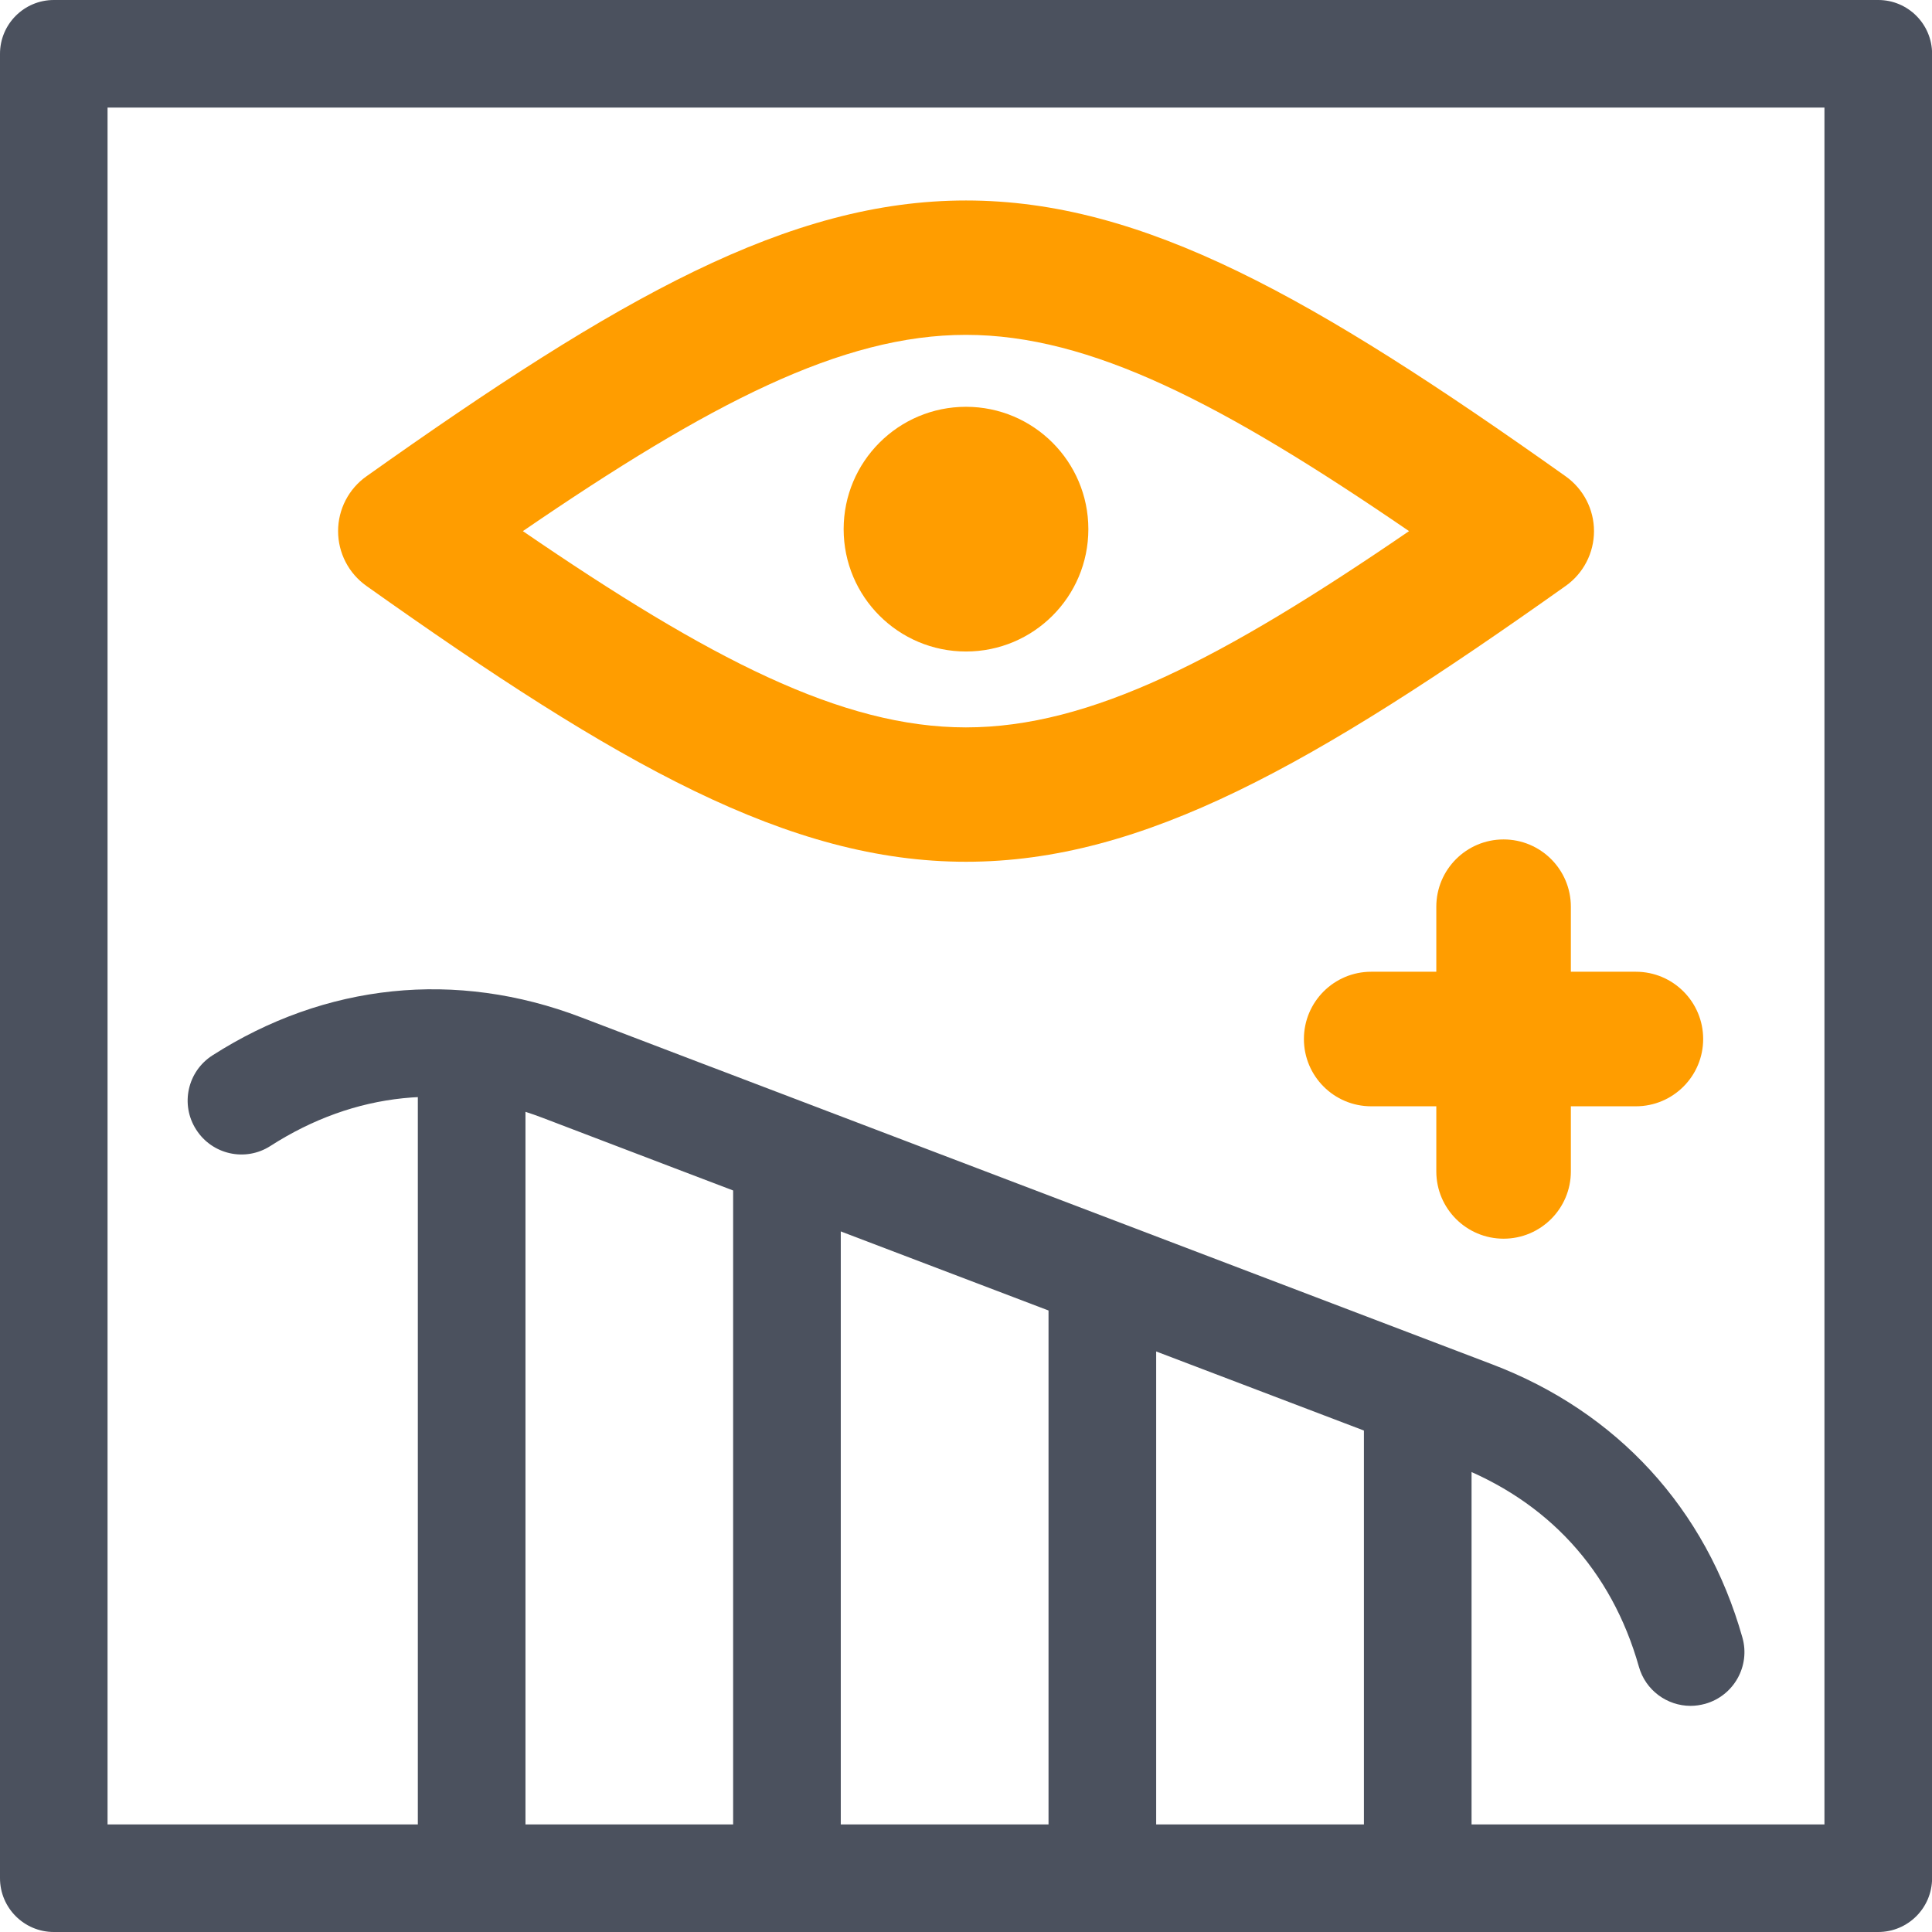
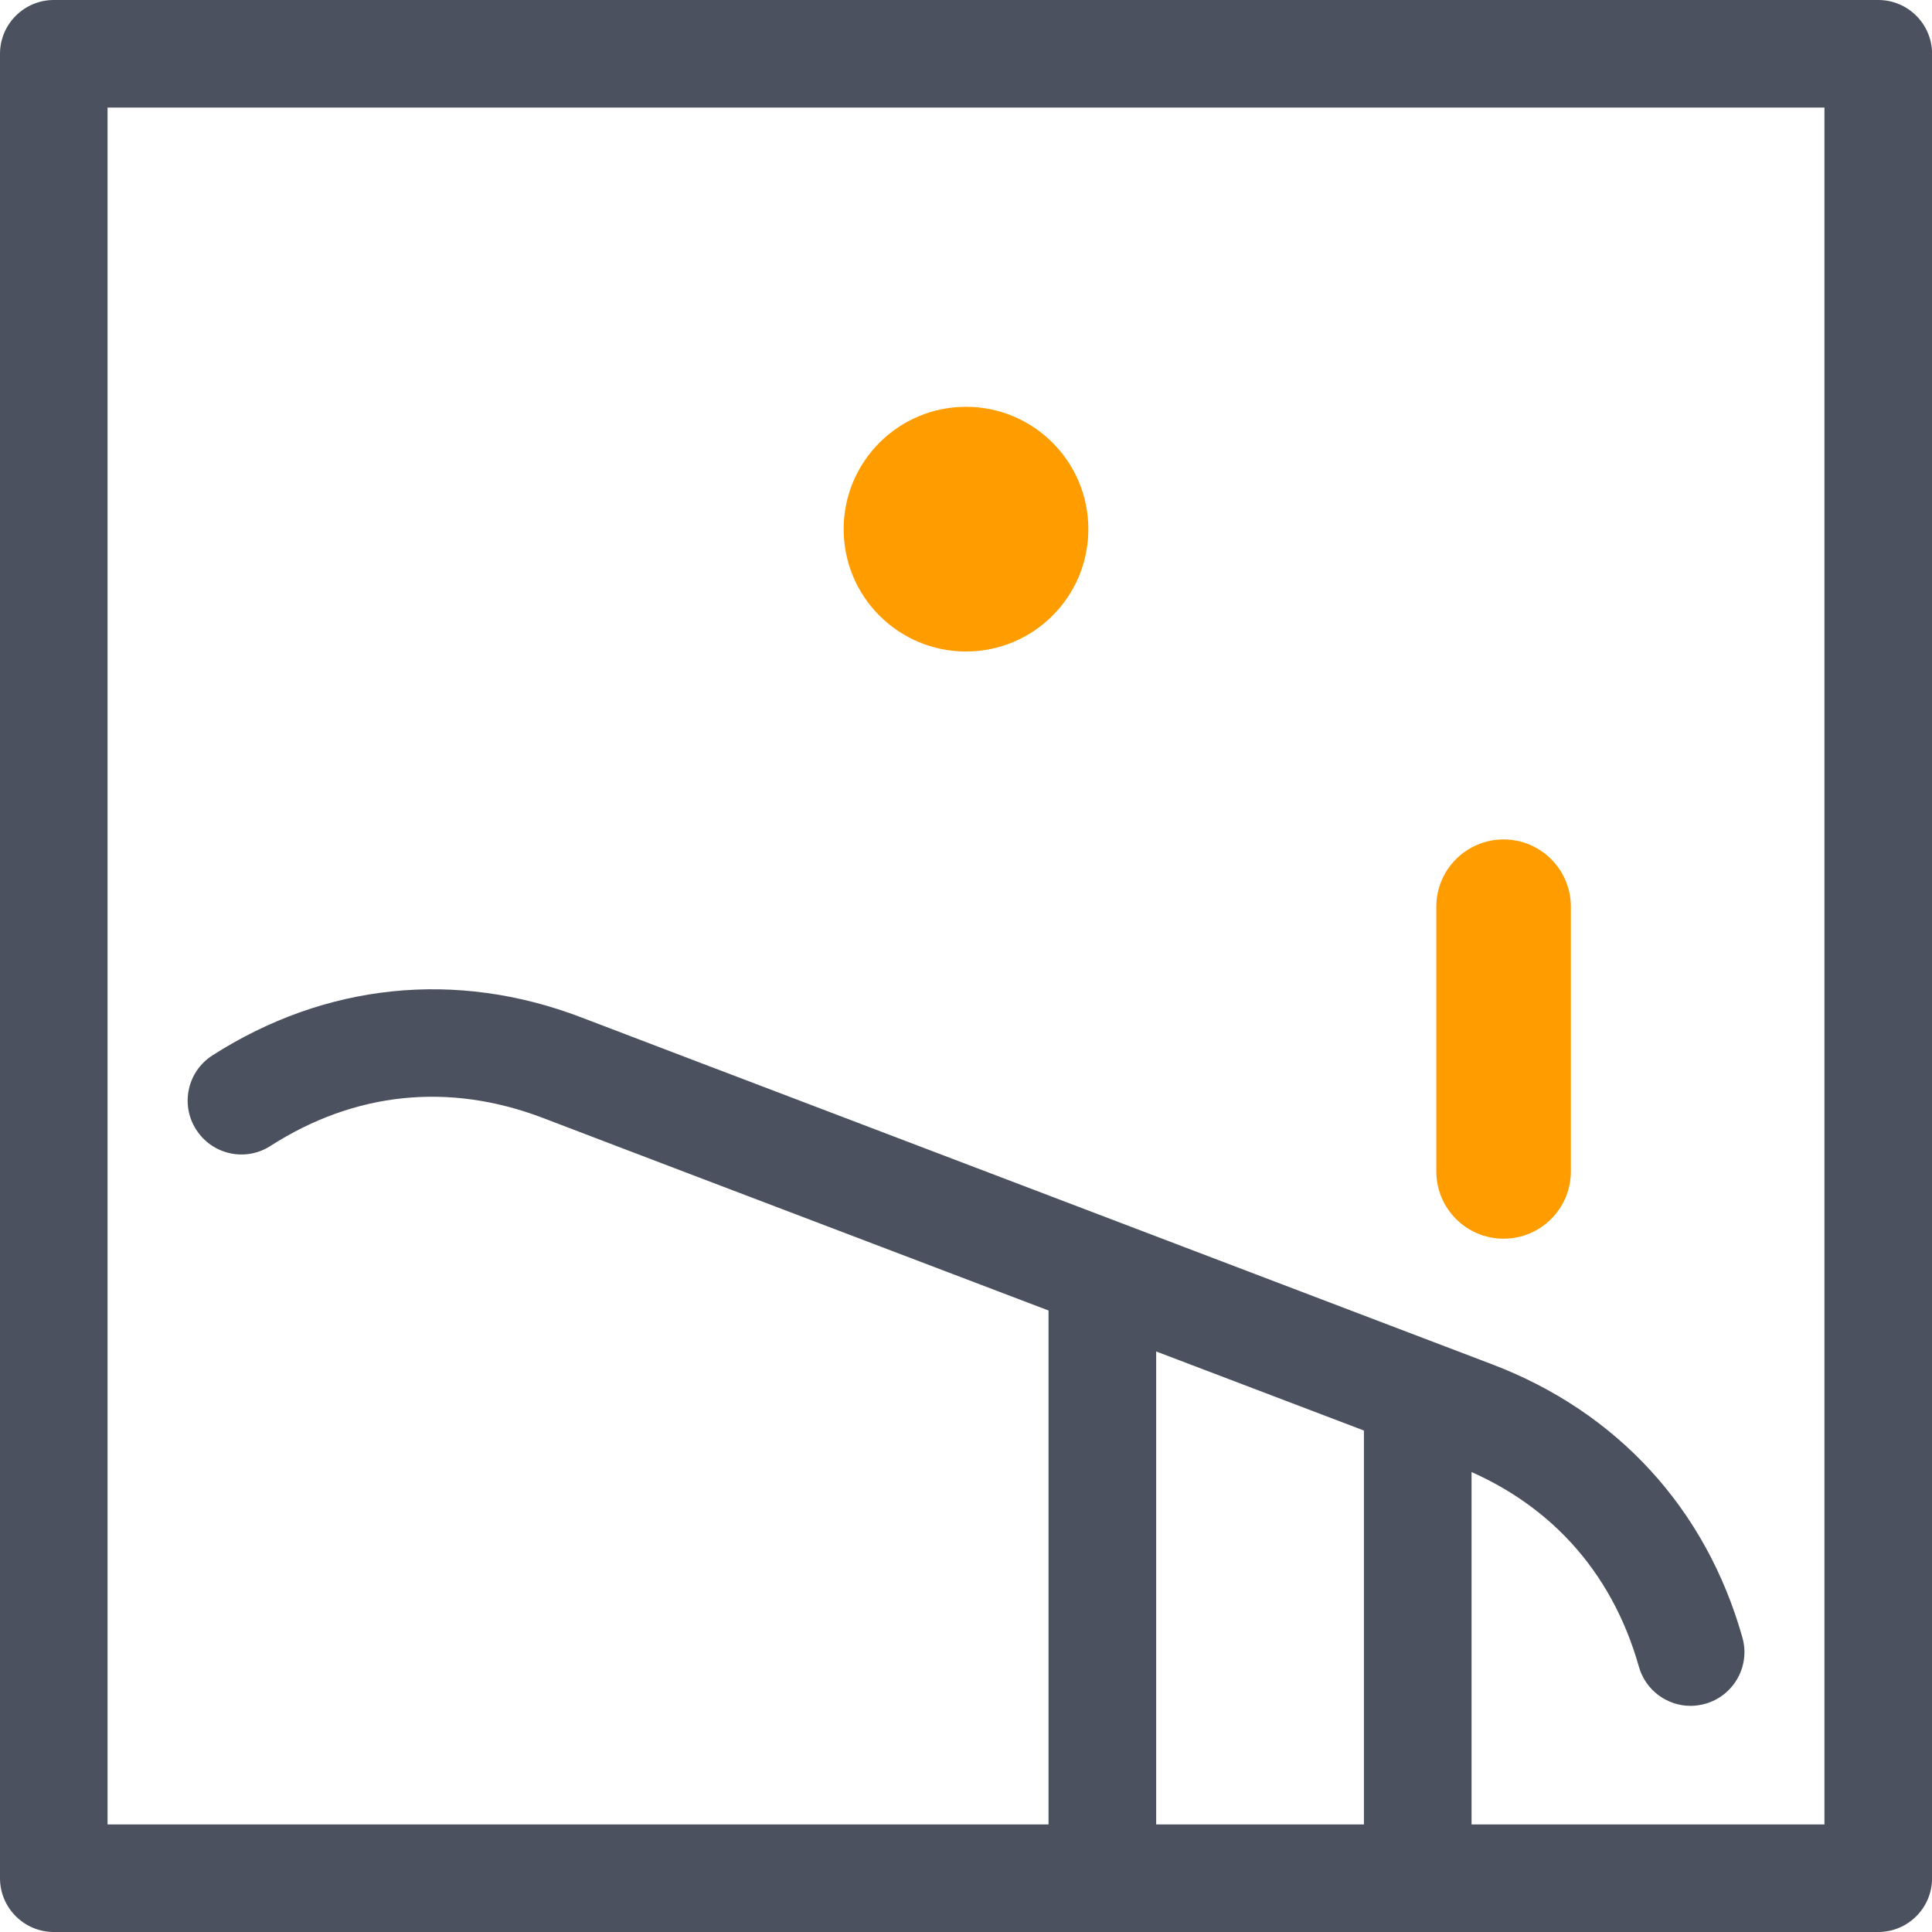
<svg xmlns="http://www.w3.org/2000/svg" version="1.1" id="Layer_1" x="0px" y="0px" width="21.538px" height="21.538px" viewBox="0 0 21.538 21.538" enable-background="new 0 0 21.538 21.538" xml:space="preserve">
  <g>
    <path fill="#4B515E" d="M20.938,21.538H0.6c-0.331,0-0.6-0.269-0.6-0.6V0.6C0,0.269,0.269,0,0.6,0h20.339   c0.331,0,0.6,0.269,0.6,0.6v20.339C21.538,21.27,21.27,21.538,20.938,21.538z M1.199,20.339h19.14V1.199H1.199V20.339z" />
  </g>
  <g>
    <path fill="#4B515E" d="M15.805,21.457c-0.331,0-0.6-0.269-0.6-0.6v-5.222c0-0.331,0.269-0.6,0.6-0.6s0.6,0.269,0.6,0.6v5.222   C16.404,21.188,16.136,21.457,15.805,21.457z" />
  </g>
  <g>
-     <path fill="#4B515E" d="M8.773,21.538c-0.331,0-0.6-0.269-0.6-0.6v-7.997c0-0.331,0.269-0.6,0.6-0.6s0.6,0.269,0.6,0.6v7.997   C9.373,21.27,9.104,21.538,8.773,21.538z" />
-   </g>
+     </g>
  <g>
-     <path fill="#FF9D00" d="M10.769,9.607c-1.975,0-3.873-1.08-6.684-3.075C3.887,6.392,3.769,6.164,3.769,5.921S3.887,5.45,4.085,5.31   c2.811-1.995,4.709-3.075,6.684-3.075c1.976,0,3.874,1.08,6.685,3.075c0.198,0.141,0.316,0.368,0.316,0.611   s-0.118,0.471-0.316,0.611C14.643,8.527,12.744,9.607,10.769,9.607z M5.829,5.921c2.08,1.424,3.554,2.188,4.939,2.188   c1.387,0,2.86-0.764,4.94-2.188c-2.08-1.424-3.554-2.188-4.94-2.188C9.383,3.733,7.909,4.497,5.829,5.921z" />
-   </g>
+     </g>
  <g>
-     <path fill="#4B515E" d="M5.258,21.538c-0.331,0-0.6-0.269-0.6-0.6v-8.782c0-0.331,0.269-0.6,0.6-0.6s0.6,0.269,0.6,0.6v8.782   C5.857,21.27,5.589,21.538,5.258,21.538z" />
-   </g>
+     </g>
  <g>
    <path fill="#4B515E" d="M18.847,19.017c-0.262,0-0.503-0.173-0.577-0.438c-0.304-1.074-1.018-1.853-2.063-2.25L7.51,13.019l0,0   l-1.46-0.557c-1.044-0.398-2.095-0.29-3.035,0.313c-0.279,0.18-0.65,0.097-0.828-0.182c-0.179-0.278-0.098-0.649,0.182-0.828   c1.258-0.805,2.717-0.956,4.109-0.424l1.46,0.557h0.001l8.694,3.311c1.395,0.53,2.386,1.611,2.791,3.045   c0.091,0.318-0.095,0.65-0.414,0.74C18.955,19.009,18.9,19.017,18.847,19.017z" />
  </g>
  <g>
    <path fill="#4B515E" d="M12.289,21.457c-0.331,0-0.6-0.269-0.6-0.6v-6.56c0-0.331,0.269-0.6,0.6-0.6s0.6,0.269,0.6,0.6v6.56   C12.889,21.188,12.62,21.457,12.289,21.457z" />
  </g>
  <g>
    <path fill-rule="evenodd" clip-rule="evenodd" fill="#FF9D00" d="M10.769,4.535c-0.753,0-1.364,0.611-1.364,1.364   c0,0.754,0.611,1.364,1.364,1.364c0.753,0,1.364-0.61,1.364-1.364C12.133,5.146,11.522,4.535,10.769,4.535" />
  </g>
  <g>
    <path fill="#FF9D00" d="M16.762,13.809c-0.414,0-0.75-0.336-0.75-0.75v-2.951c0-0.414,0.336-0.75,0.75-0.75s0.75,0.336,0.75,0.75   v2.951C17.512,13.473,17.176,13.809,16.762,13.809z" />
  </g>
  <g>
-     <path fill="#FF9D00" d="M18.237,12.333h-2.951c-0.414,0-0.75-0.336-0.75-0.75s0.336-0.75,0.75-0.75h2.951   c0.414,0,0.75,0.336,0.75,0.75S18.651,12.333,18.237,12.333z" />
-   </g>
+     </g>
</svg>